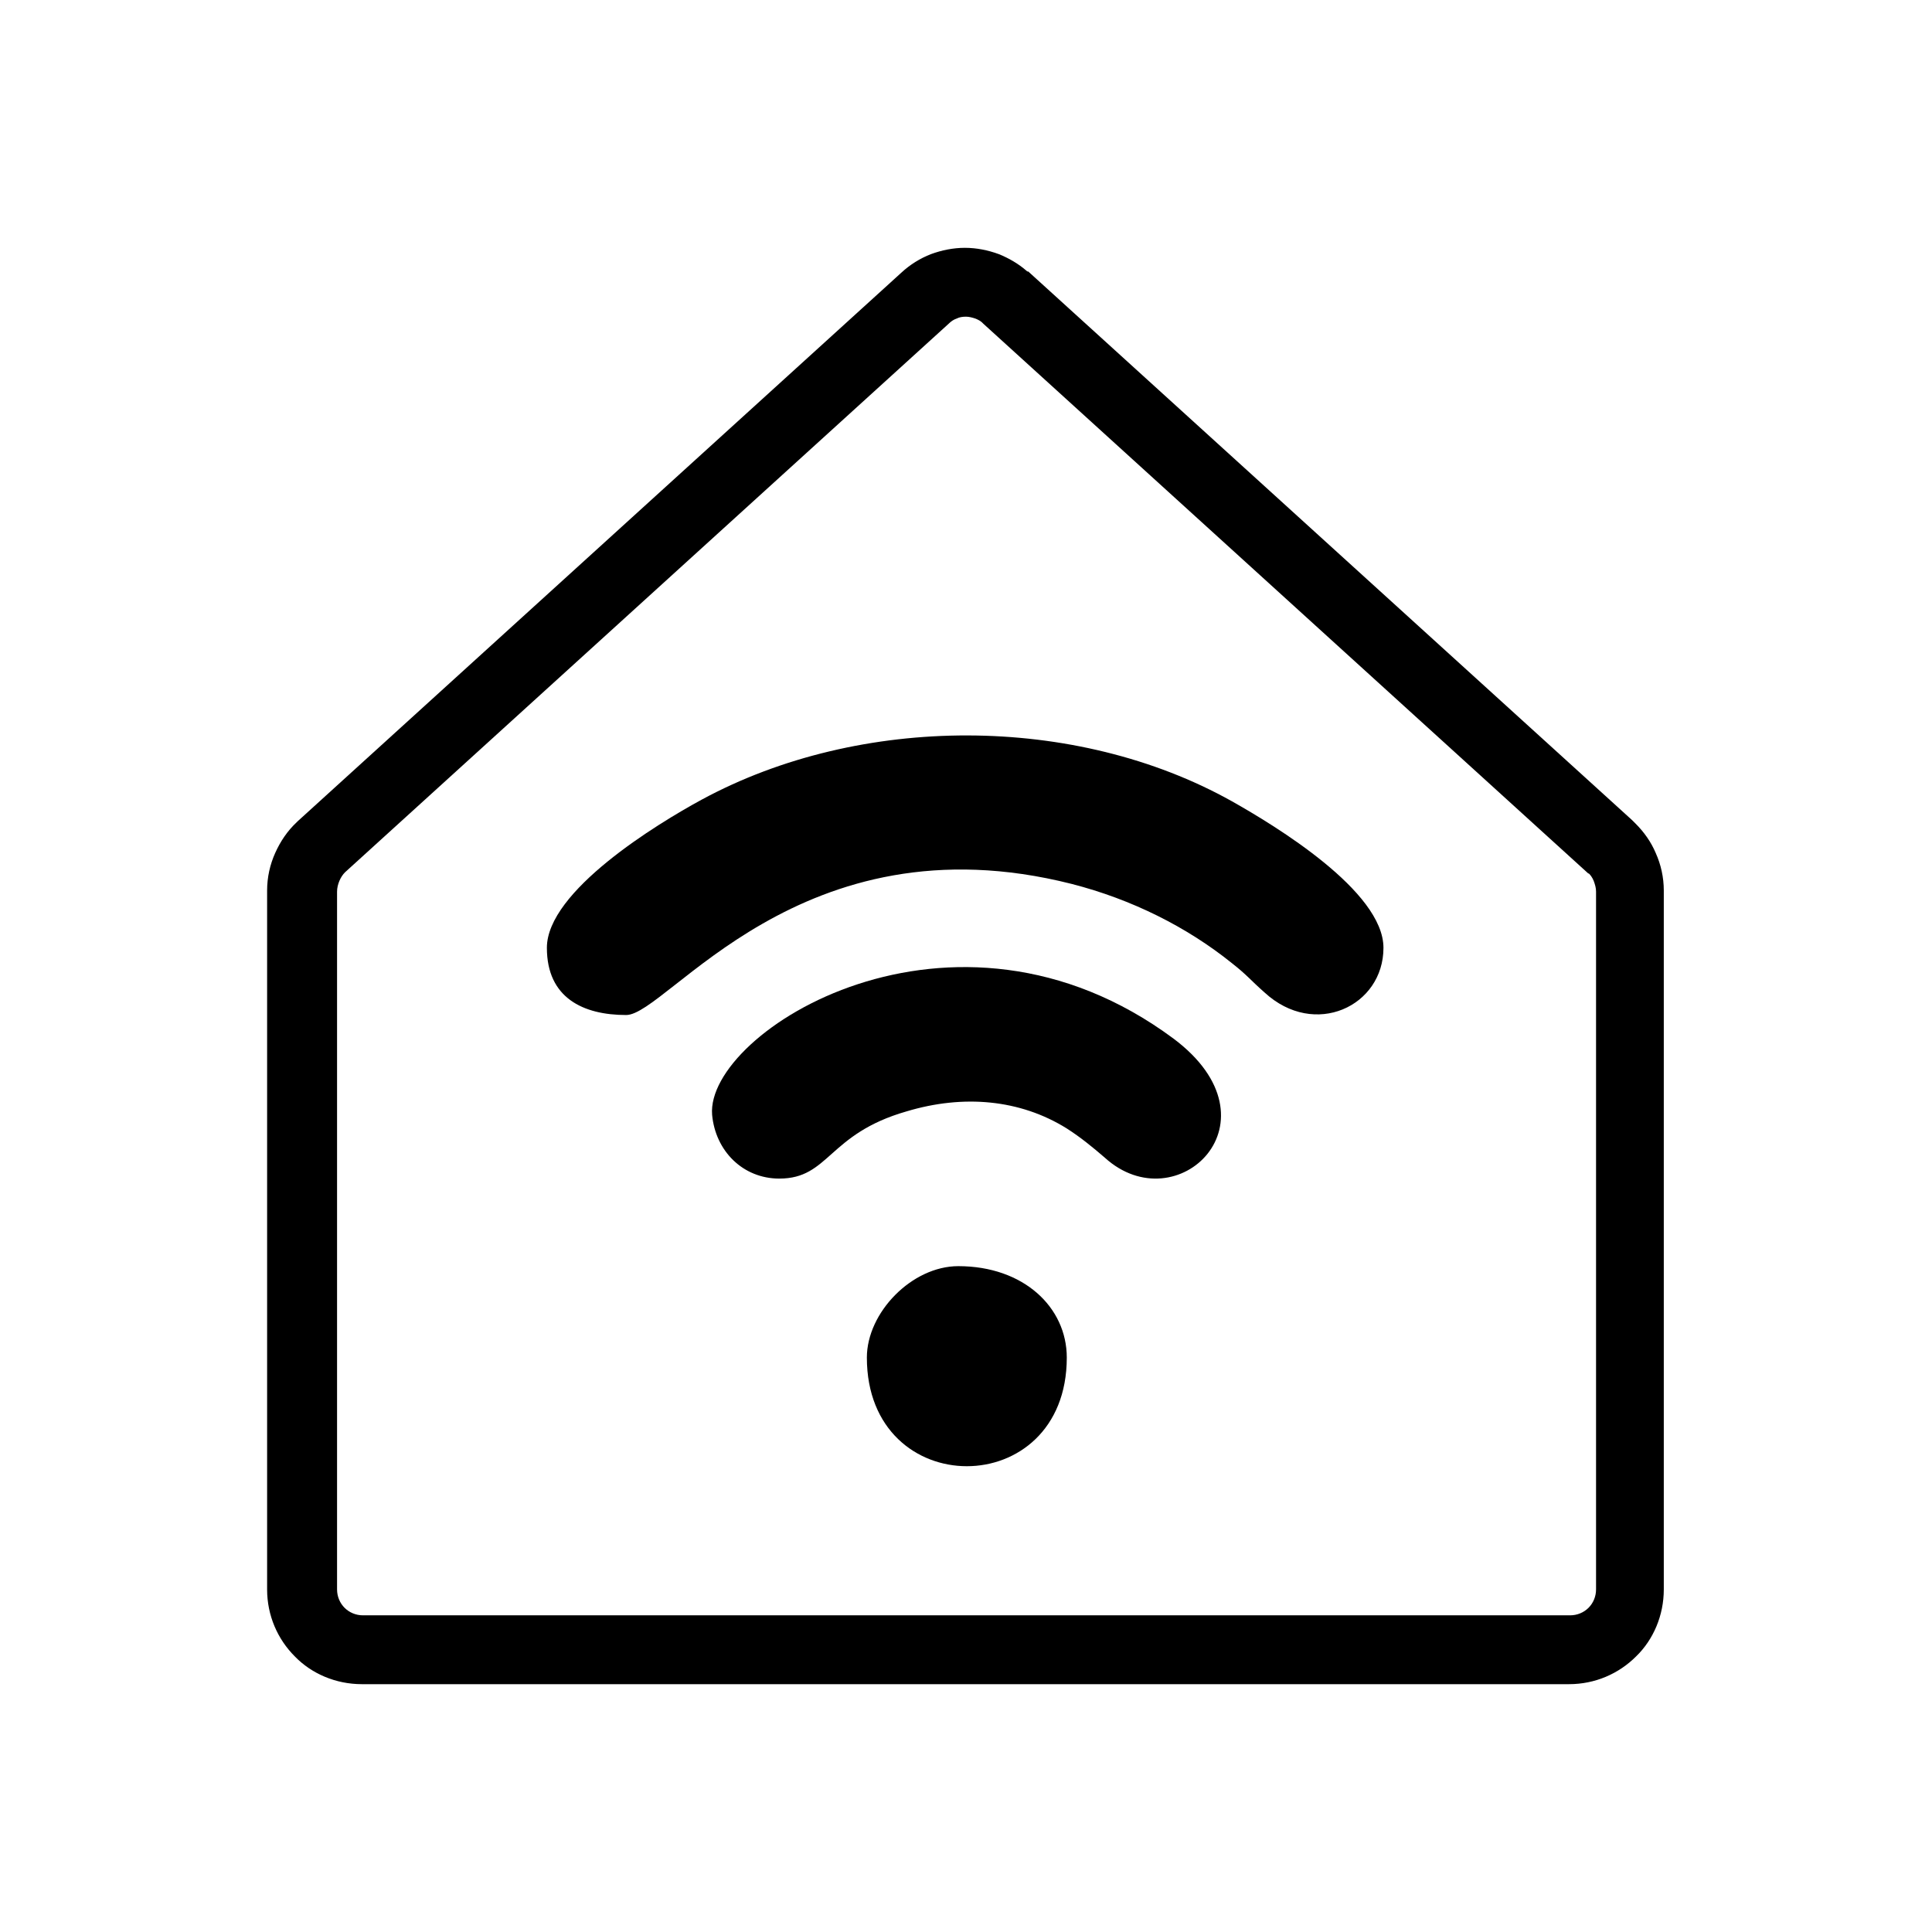
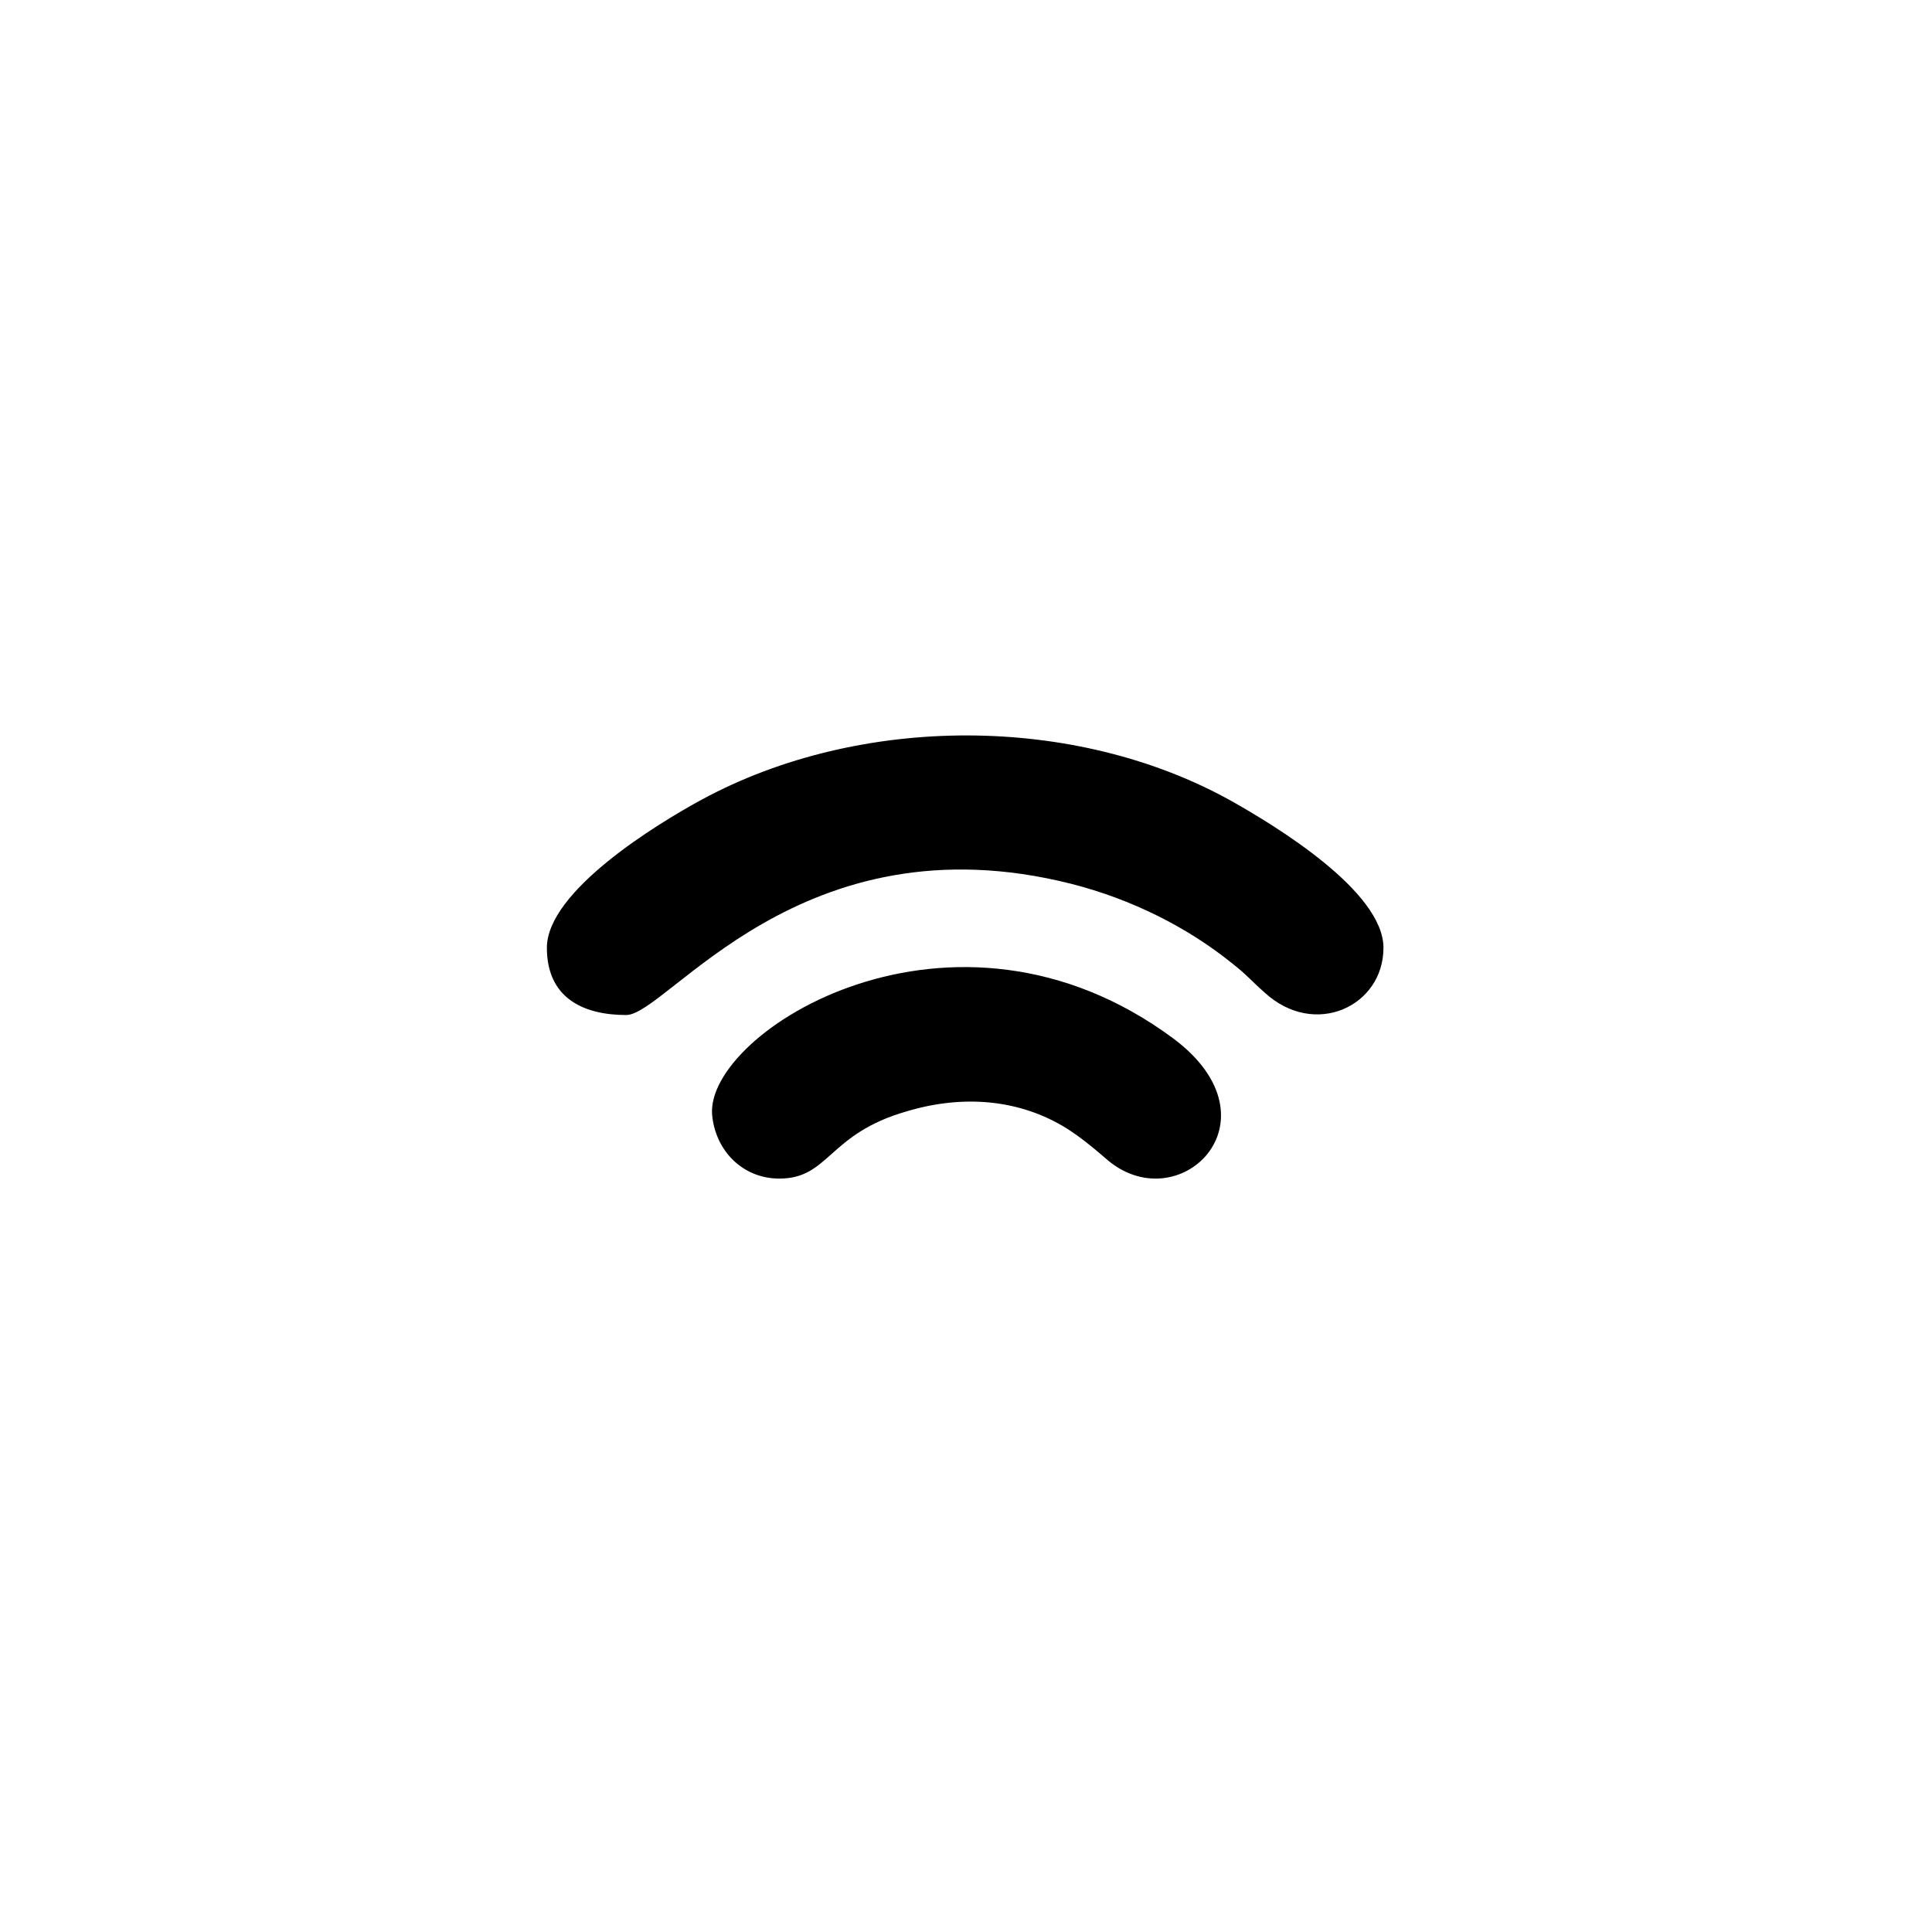
<svg xmlns="http://www.w3.org/2000/svg" xml:space="preserve" width="3508px" height="3508px" version="1.1" style="shape-rendering:geometricPrecision; text-rendering:geometricPrecision; image-rendering:optimizeQuality; fill-rule:evenodd; clip-rule:evenodd" viewBox="0 0 3508 3508">
  <defs>
    <style type="text/css">
   
    .str0 {stroke:black;stroke-width:16.001}
    .fil0 {fill:black}
    .fil1 {fill:black;fill-rule:nonzero}
   
  </style>
  </defs>
  <g id="Warstwa_x0020_1">
    <g id="_925127136">
      <path class="fil0" d="M1415 2140c91,0 88,-81 231,-122 103,-31 206,-22 291,31 25,16 47,34 69,53 131,119 325,-66 125,-216 -400,-297 -850,-13 -838,138 6,66 56,116 122,116l0 0z" />
-       <path class="fil0" d="M1574 2465c0,263 363,263 363,0 0,-91 -78,-166 -197,-166 -84,0 -166,84 -166,166z" />
      <path class="fil0" d="M993 1721c0,91 66,122 144,122 75,0 316,-363 809,-238 109,28 209,78 291,144 28,22 34,31 59,53 91,84 216,25 216,-81 0,-103 -197,-222 -275,-266 -284,-159 -675,-159 -963,-3 -81,44 -281,166 -281,269l0 0z" />
    </g>
-     <path class="fil1 str0" d="M2887 1578l-1096 -996c-1,-1 -1,-1 -2,-2 -4,-4 -10,-7 -15,-9 -6,-2 -13,-4 -20,-4 -7,0 -14,1 -20,4 -6,2 -12,6 -17,11l0 0 0 0 -1096 996 0 0c-5,5 -9,11 -12,18 -3,7 -5,15 -5,23l0 1267c0,15 6,29 16,39 10,10 24,16 39,16l0 0 2192 0c15,0 29,-6 39,-16 10,-10 16,-24 16,-39l0 0 0 -1267c0,-8 -2,-15 -5,-23 -3,-7 -7,-13 -13,-18l0 0zm-1023 -1077l1094 994c1,1 3,3 4,4 1,1 1,1 2,2 15,15 27,32 35,51 9,20 14,42 14,65l0 0c0,0 0,1 0,1l0 1268 0 0c0,45 -18,87 -48,116 -30,30 -71,48 -116,48l-2192 0 0 0c-45,0 -87,-18 -116,-48 -30,-30 -48,-71 -48,-116l0 -1267c0,-1 0,-1 0,-2 0,-23 5,-45 14,-65 9,-20 21,-38 37,-53 1,-1 2,-2 2,-2l1096 -996 0 0c15,-14 33,-25 51,-32 19,-7 39,-11 59,-11 20,0 40,4 59,11 17,7 33,16 48,29 1,1 3,2 4,3z" />
  </g>
</svg>